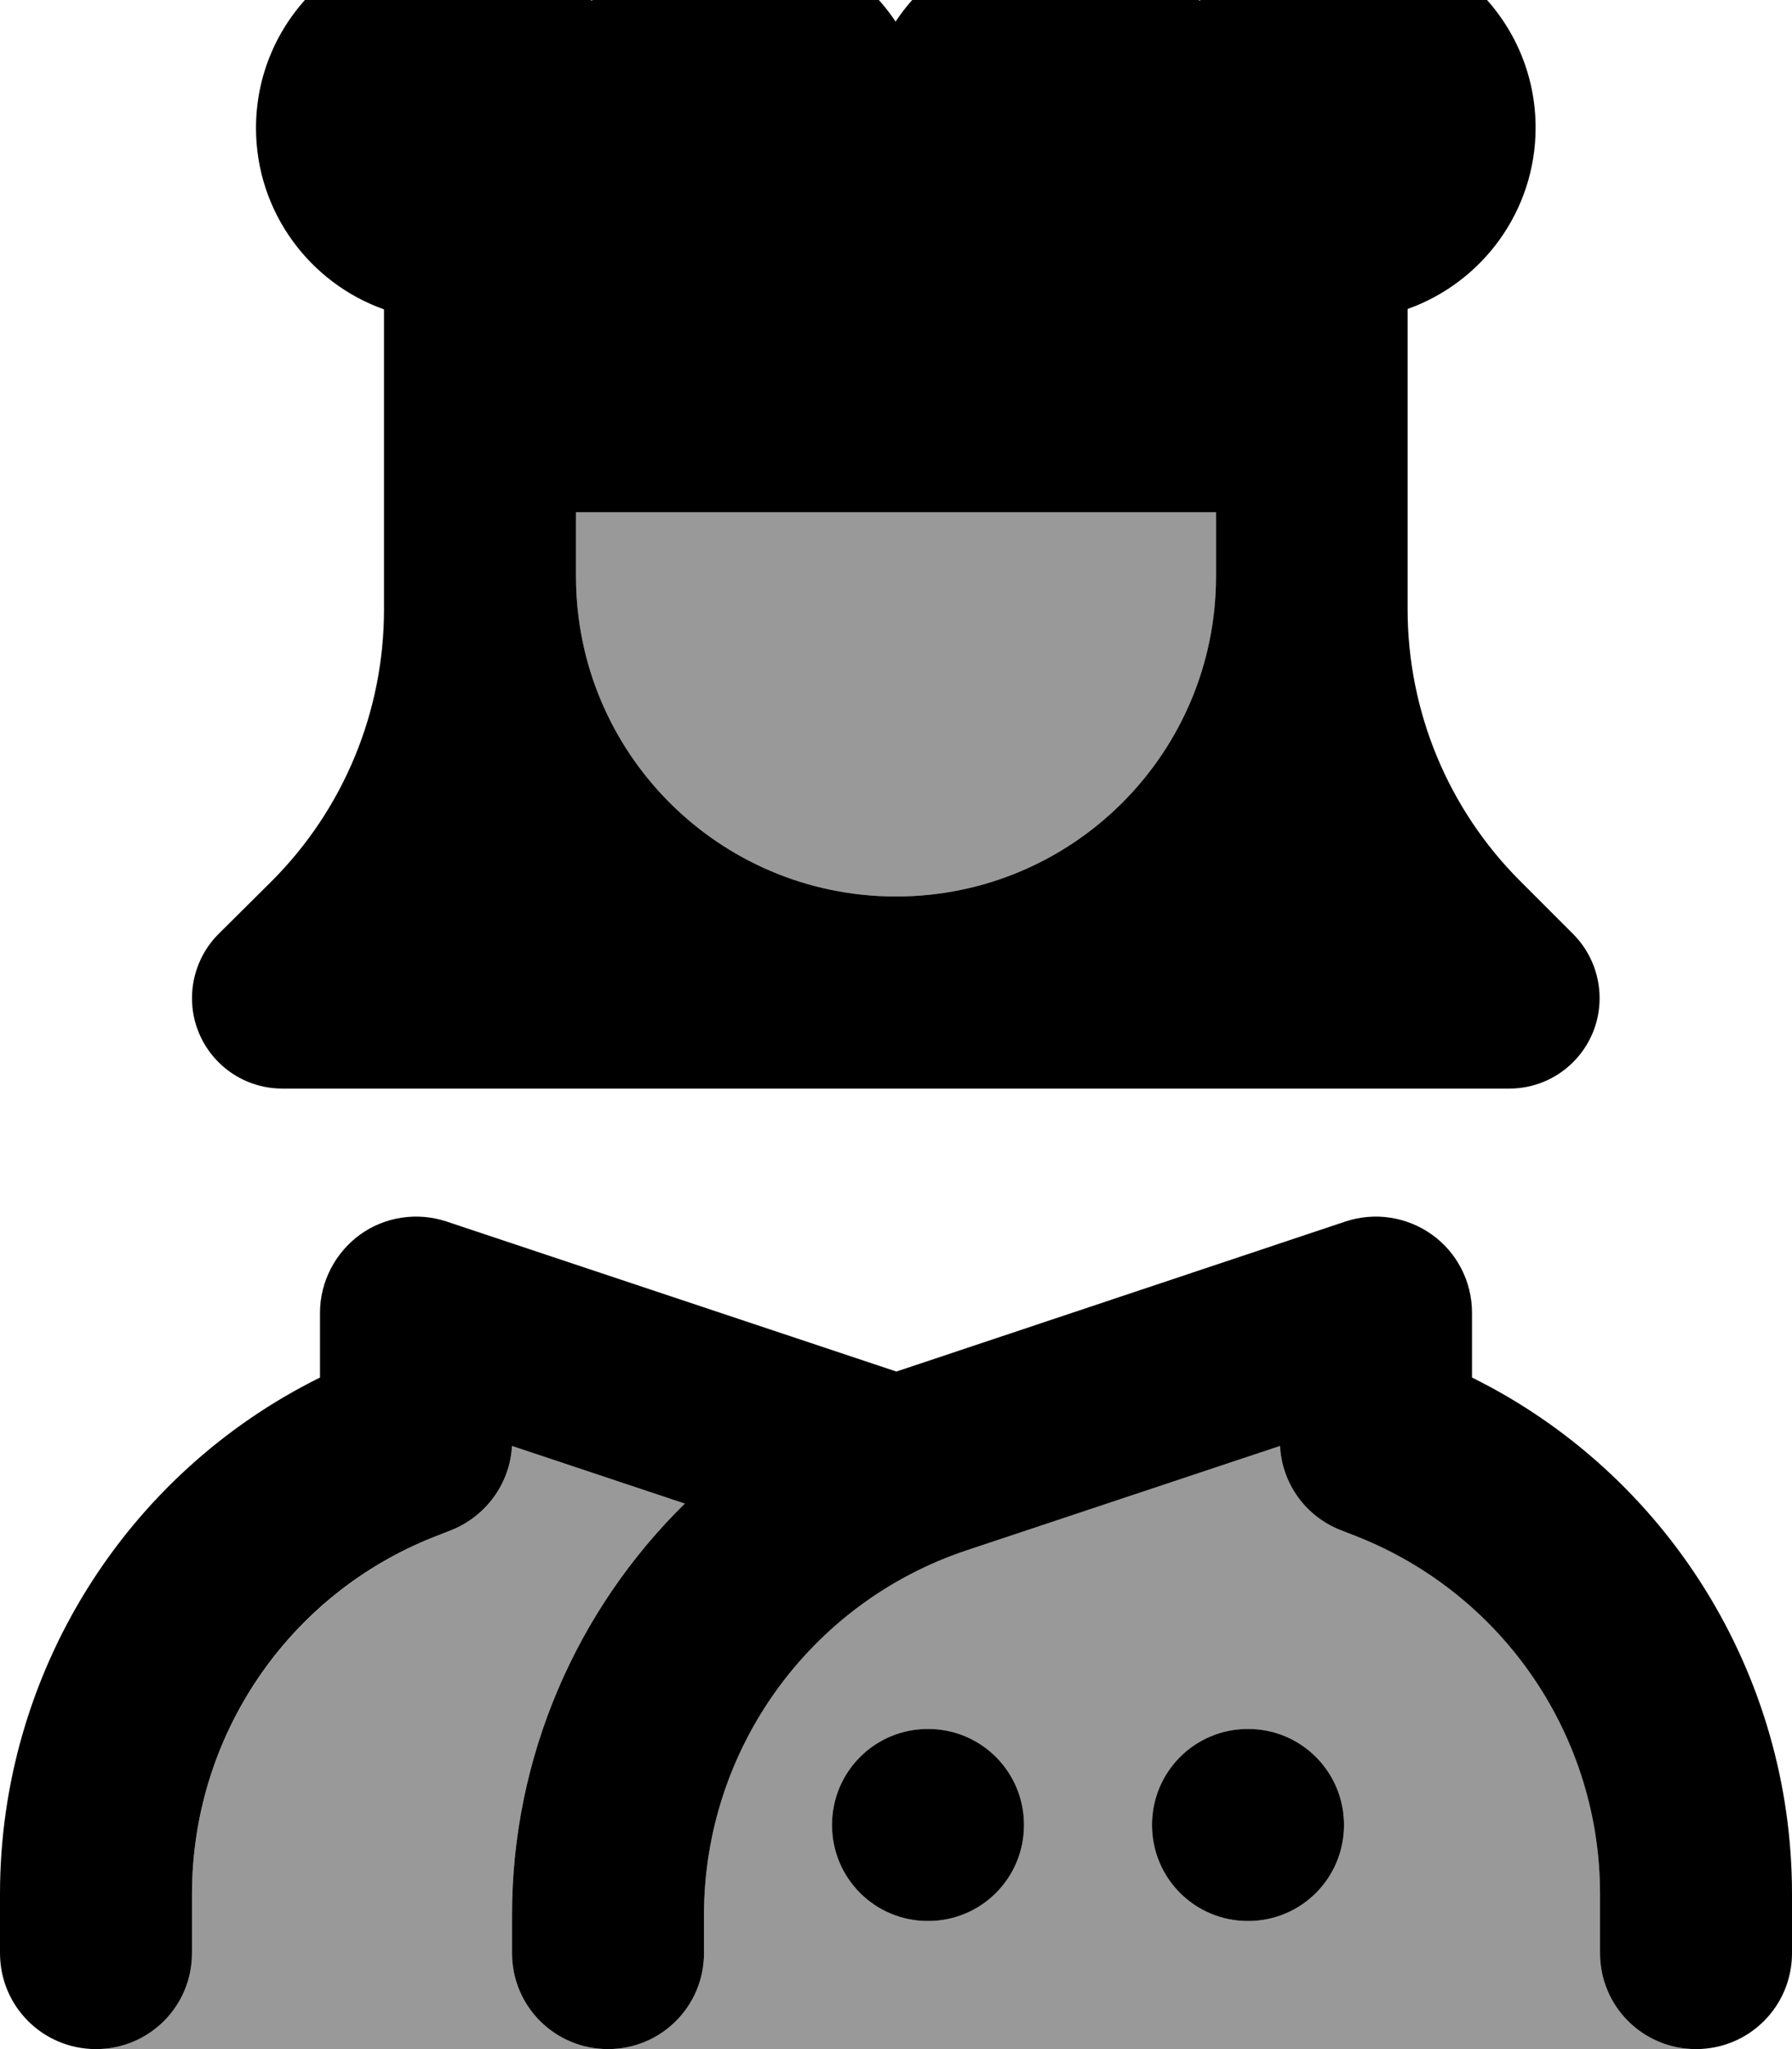
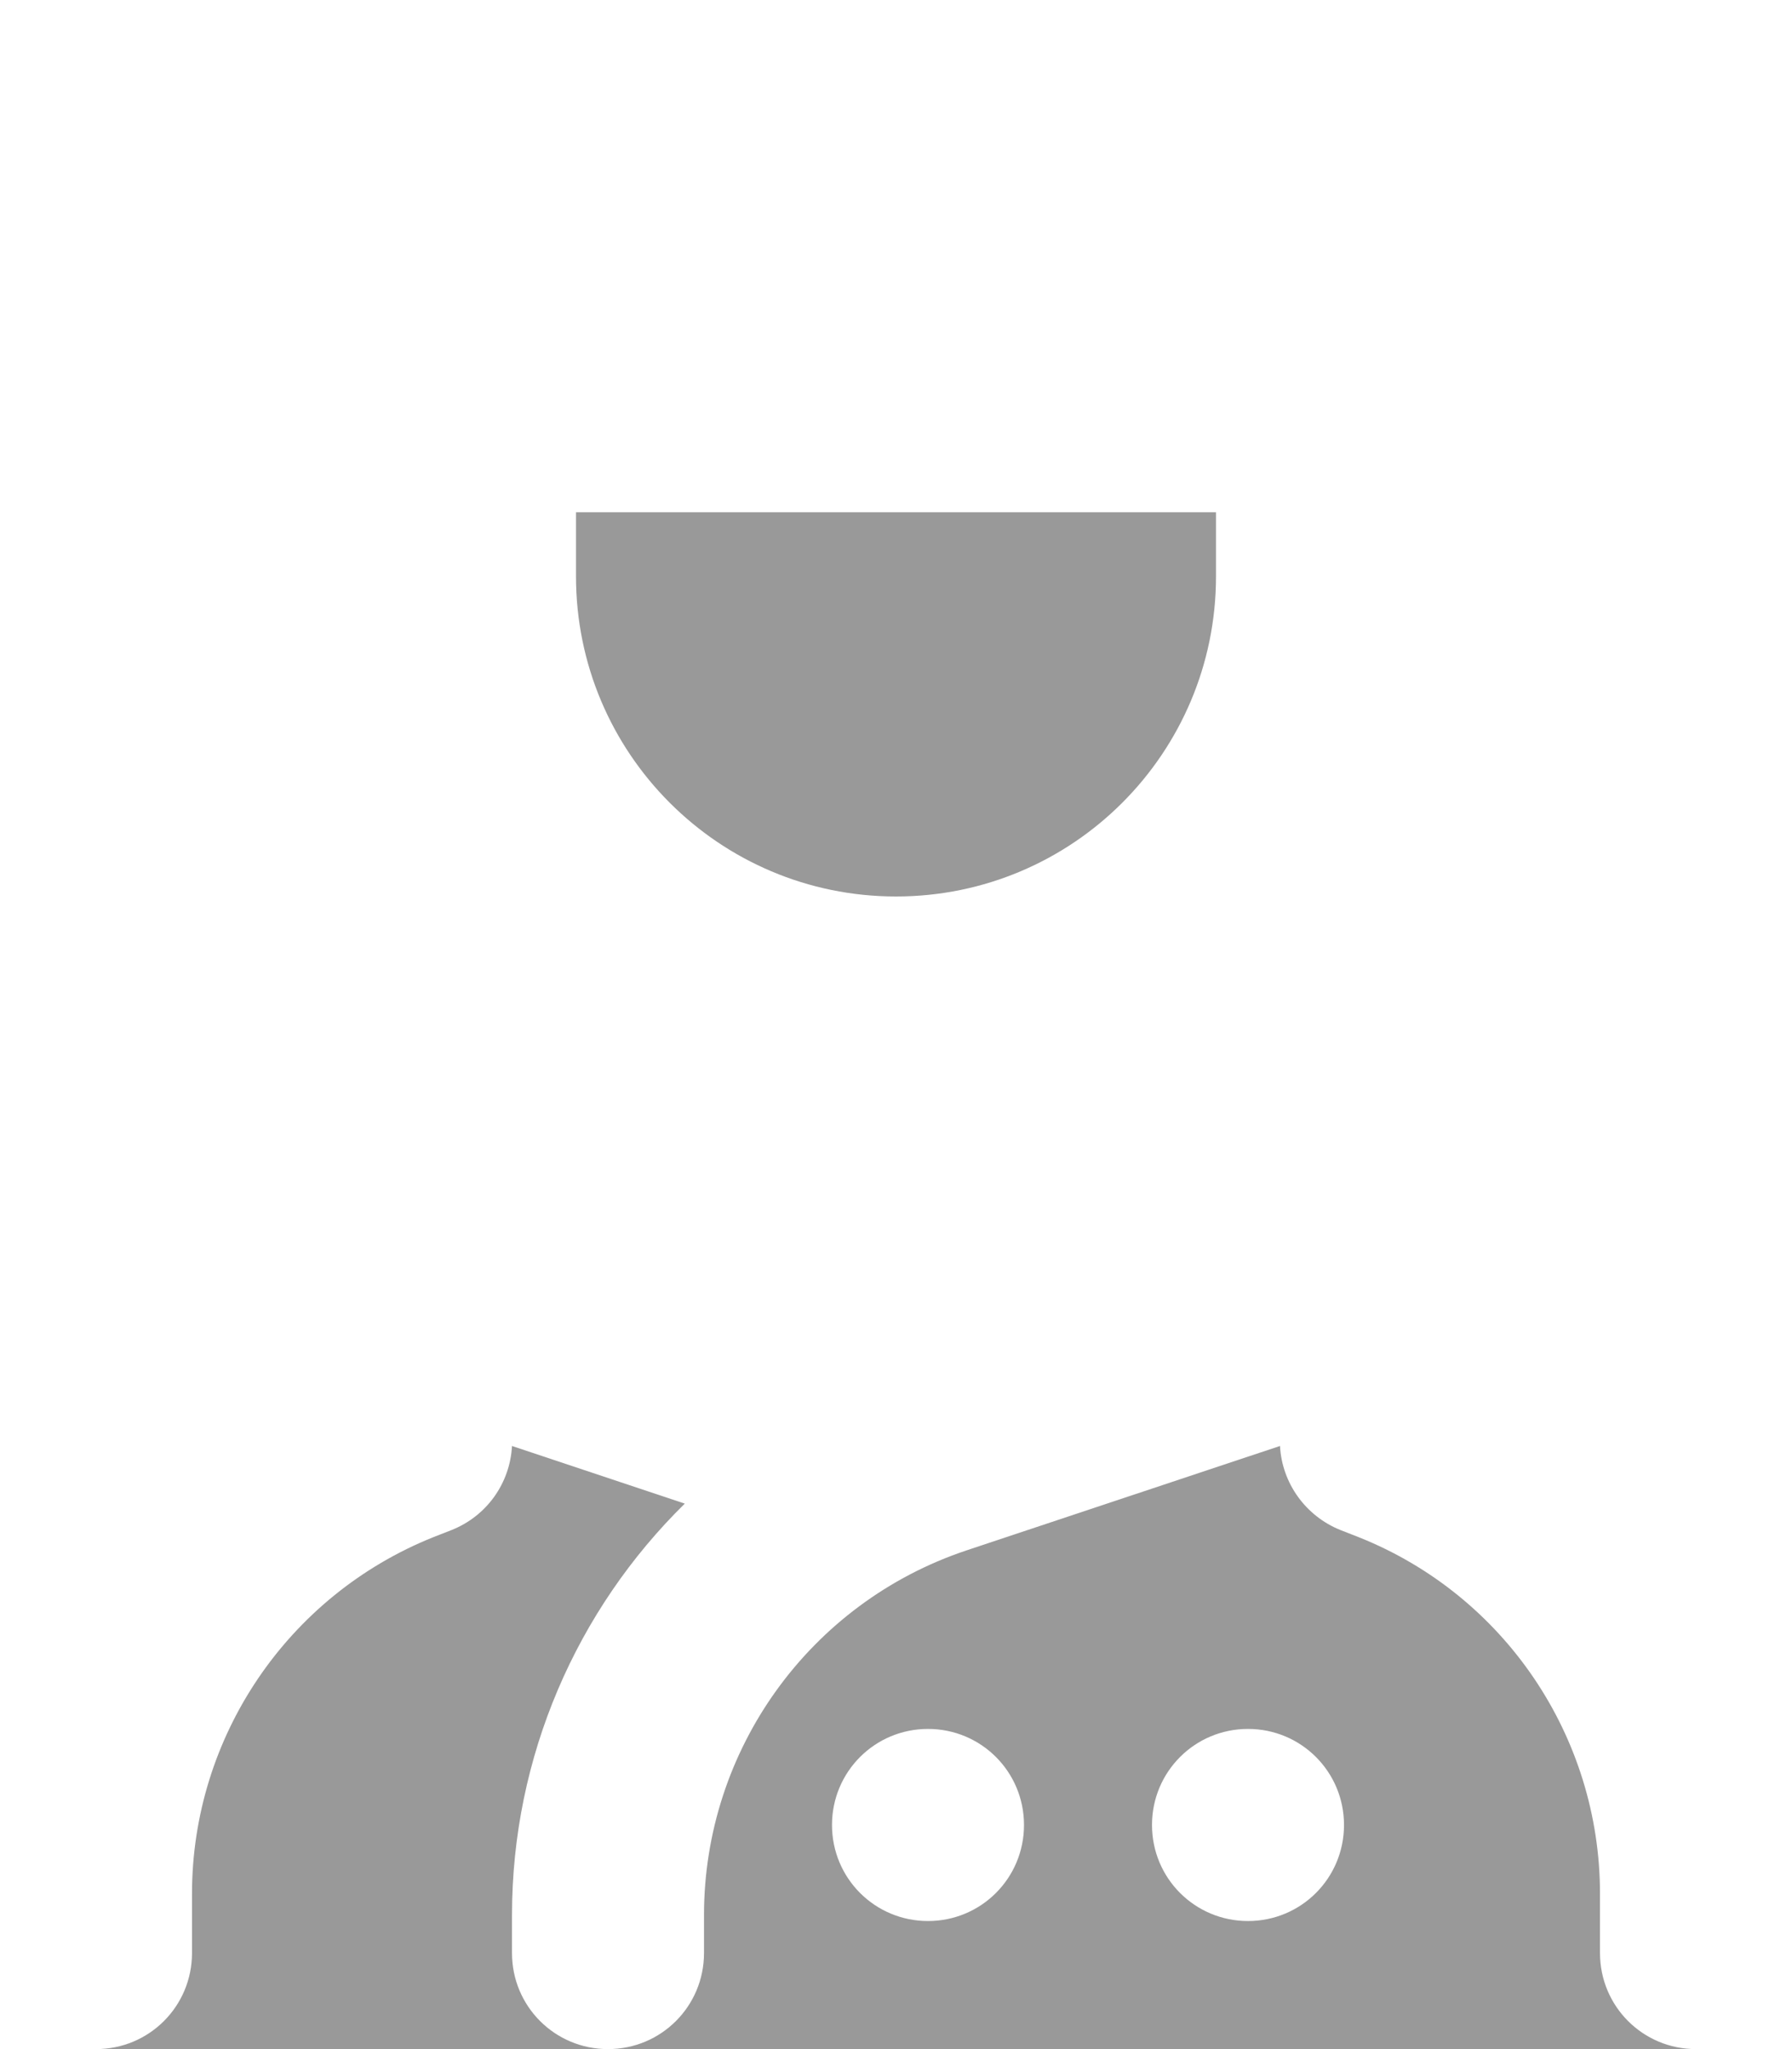
<svg xmlns="http://www.w3.org/2000/svg" viewBox="0 0 448 512">
  <path style="fill:currentColor;opacity:.4" d="M24 512l128 0c-13.3 0-24-10.7-24-24l0-9.5c0-39.6 16.2-76.3 43.2-102.8L128 361.3c-.5 9.3-6.3 17.5-15.1 21l-4.6 1.8C71.9 398.7 48 434 48 473.2L48 488c0 13.3-10.7 24-24 24zM144 128l0 16c0 44.2 35.8 80 80 80s80-35.8 80-80l0-16-160 0zm8 384l272 0c-13.3 0-24-10.7-24-24l0-14.8c0-39.3-23.9-74.6-60.3-89.1l-4.6-1.8c-8.7-3.5-14.6-11.7-15.1-21l-78.4 26.1c-39.2 13.1-65.6 49.8-65.6 91.1l0 9.5c0 13.3-10.7 24-24 24zm56-56c0-13.3 10.7-24 24-24s24 10.7 24 24-10.7 24-24 24-24-10.7-24-24zm80 0c0-13.3 10.7-24 24-24s24 10.7 24 24-10.7 24-24 24-24-10.7-24-24z" />
-   <path style="fill:currentColor;opacity:1" d="M148 .3c-8.8-10-21.7-16.3-36-16.3-26.5 0-48 21.5-48 48 0 20.9 13.4 38.7 32 45.3l0 75c0 25.5-10.1 49.9-28.1 67.9L54.6 233.4c-4.2 4.2-6.6 10-6.6 16 0 12.5 10.1 22.6 22.6 22.6l306.7 0c12.5 0 22.6-10.1 22.6-22.6 0-6-2.4-11.8-6.6-16l-13.3-13.3c-18-18-28.1-42.4-28.1-67.9l0-75c18.6-6.6 32-24.4 32-45.3 0-26.5-21.5-48-48-48-14.3 0-27.2 6.3-36 16.3-8.8-10-21.7-16.3-36-16.3-16.7 0-31.4 8.5-40 21.5-8.6-12.9-23.3-21.5-40-21.5-14.3 0-27.2 6.3-36 16.3zM304 128l0 16c0 44.2-35.8 80-80 80s-80-35.8-80-80l0-16 160 0zM80 328l0 16.2c-48.7 24.1-80 74-80 129L0 488c0 13.3 10.7 24 24 24s24-10.7 24-24l0-14.8c0-39.3 23.9-74.6 60.3-89.1l4.6-1.8c8.7-3.5 14.6-11.7 15.1-21l43.2 14.4c-27 26.5-43.2 63.2-43.2 102.8l0 9.5c0 13.3 10.7 24 24 24s24-10.7 24-24l0-9.5c0-41.3 26.4-78 65.6-91.1L320 361.3c.5 9.3 6.3 17.5 15.1 21l4.6 1.8C376.1 398.7 400 434 400 473.2l0 14.8c0 13.3 10.7 24 24 24s24-10.7 24-24l0-14.8c0-55-31.3-104.9-80-129l0-16.2c0-7.7-3.7-15-10-19.5s-14.3-5.7-21.6-3.3L226.5 341.9c-.8 .3-1.6 .5-2.4 .8L111.6 305.2c-7.3-2.4-15.4-1.2-21.6 3.3S80 320.3 80 328zM232 480c13.3 0 24-10.7 24-24s-10.7-24-24-24-24 10.7-24 24 10.7 24 24 24zm80 0c13.3 0 24-10.7 24-24s-10.7-24-24-24-24 10.7-24 24 10.7 24 24 24z" />
</svg>